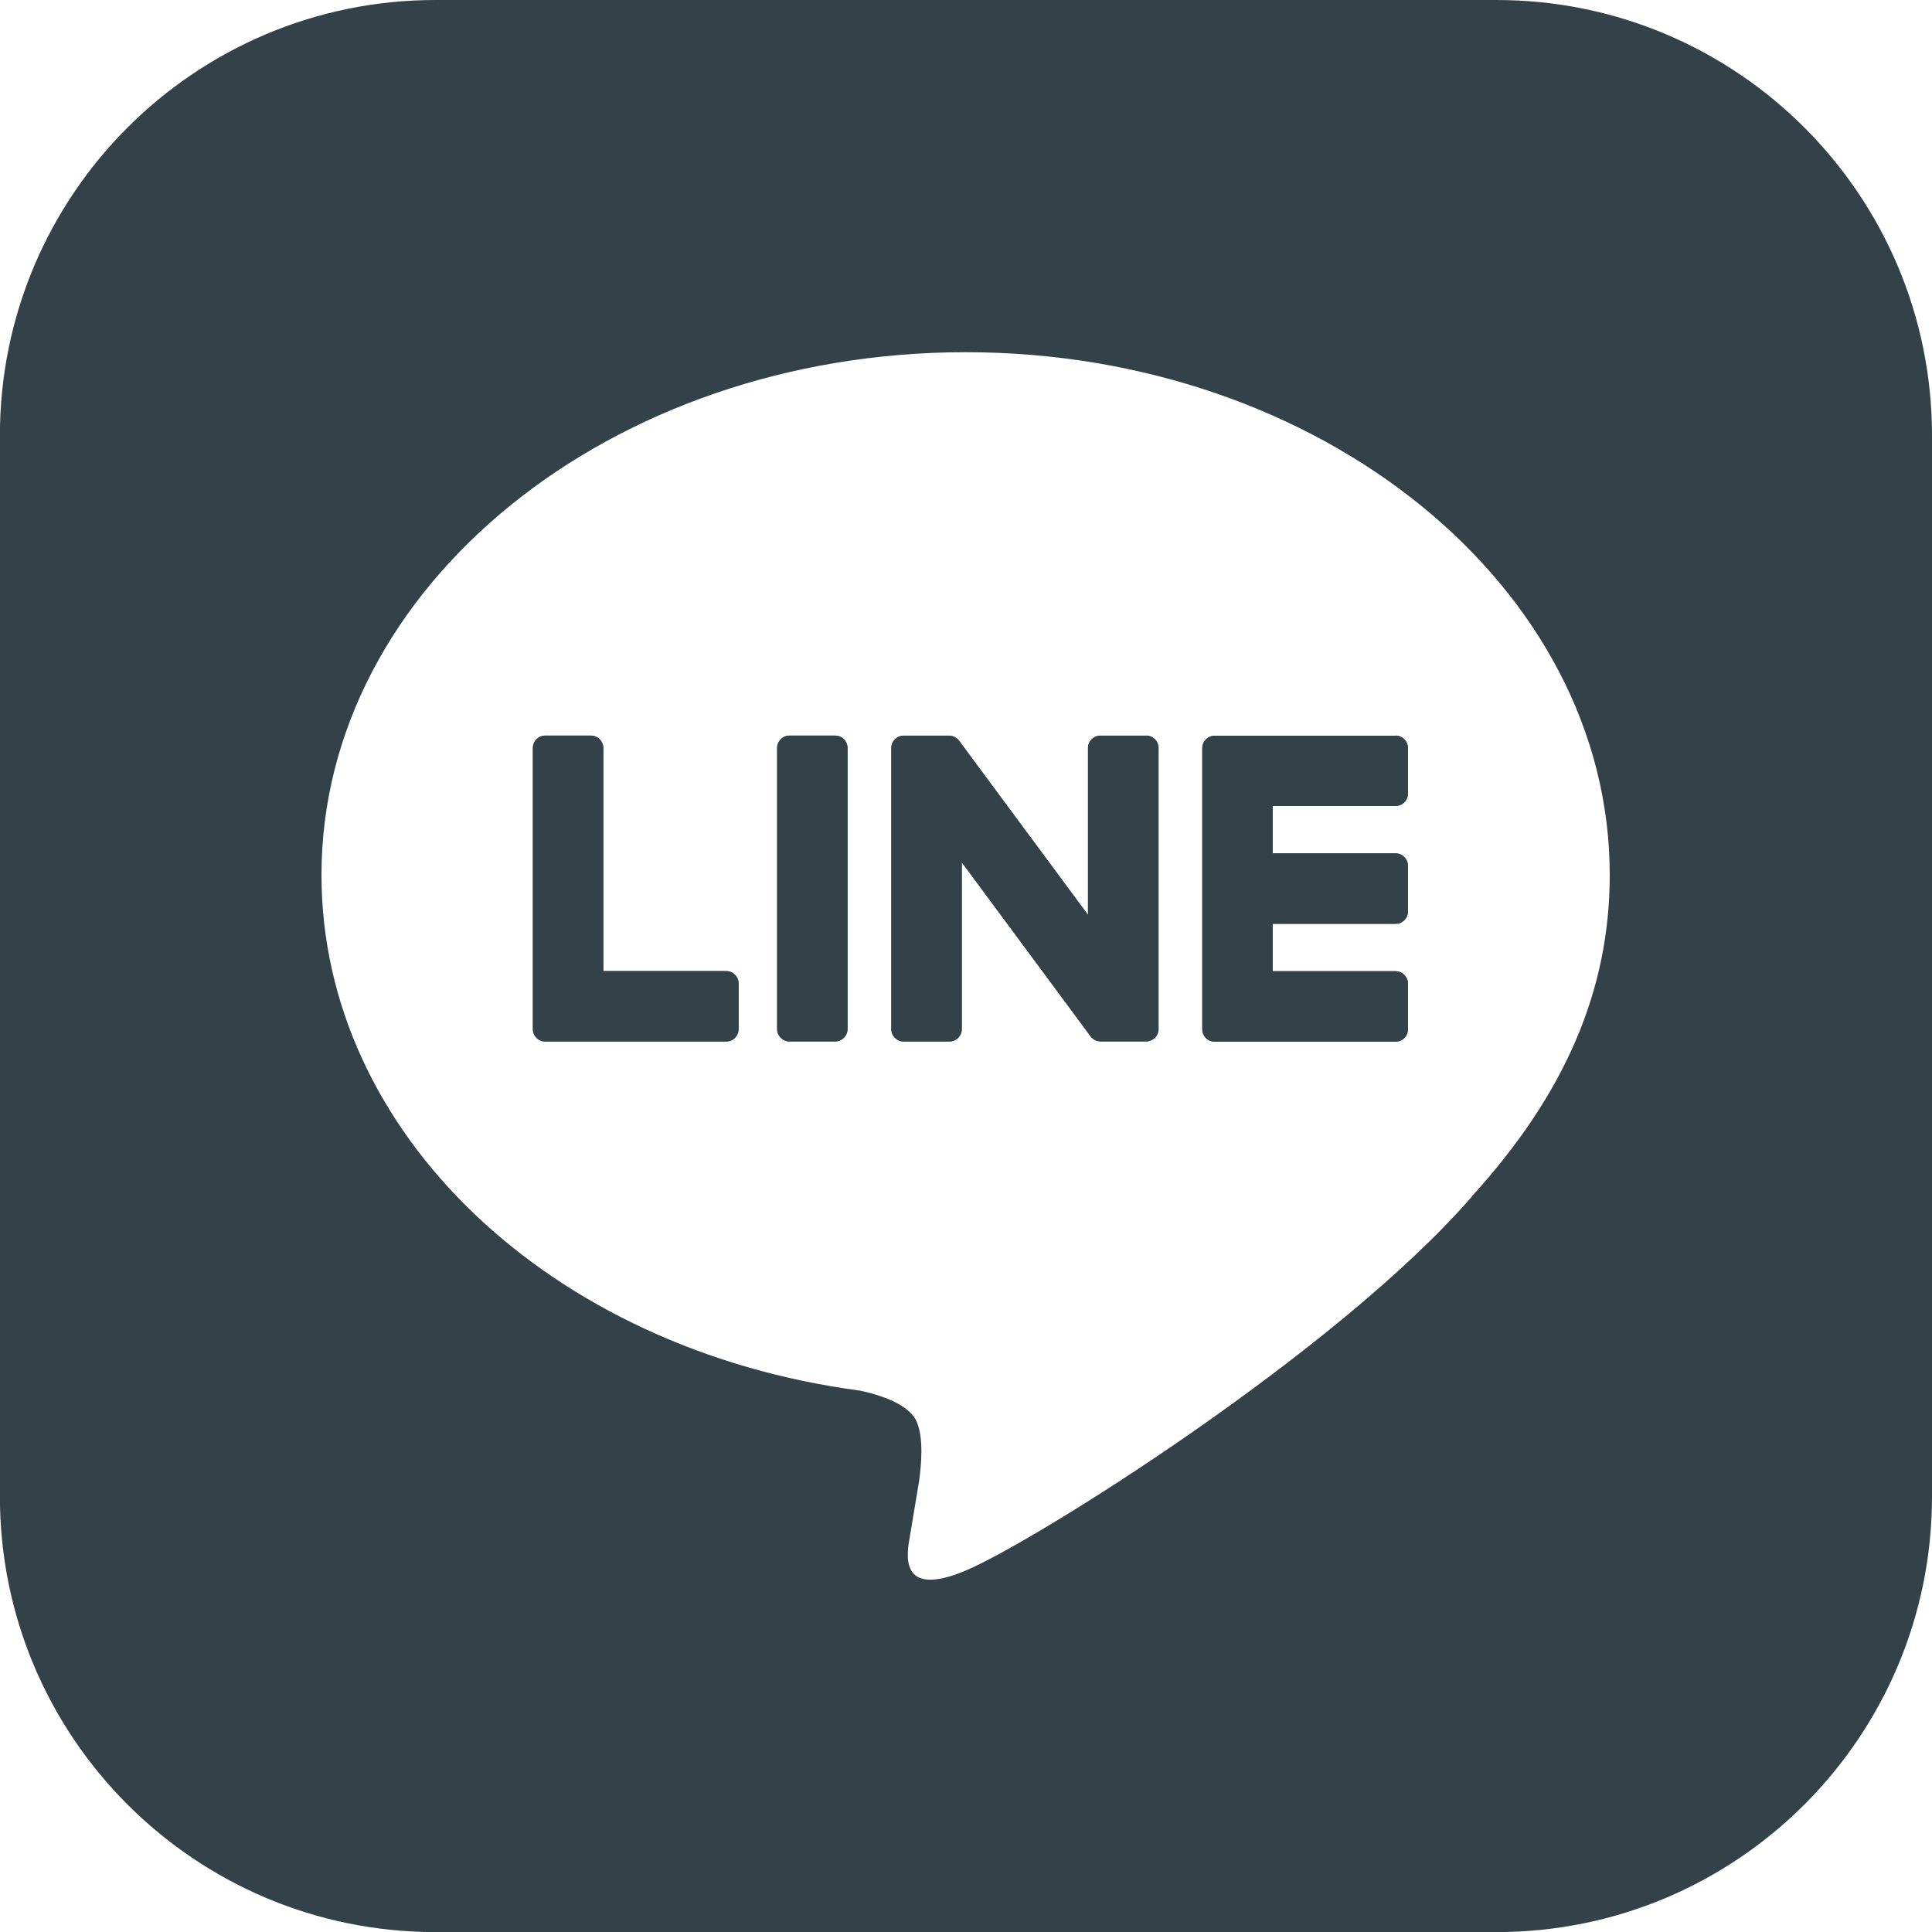
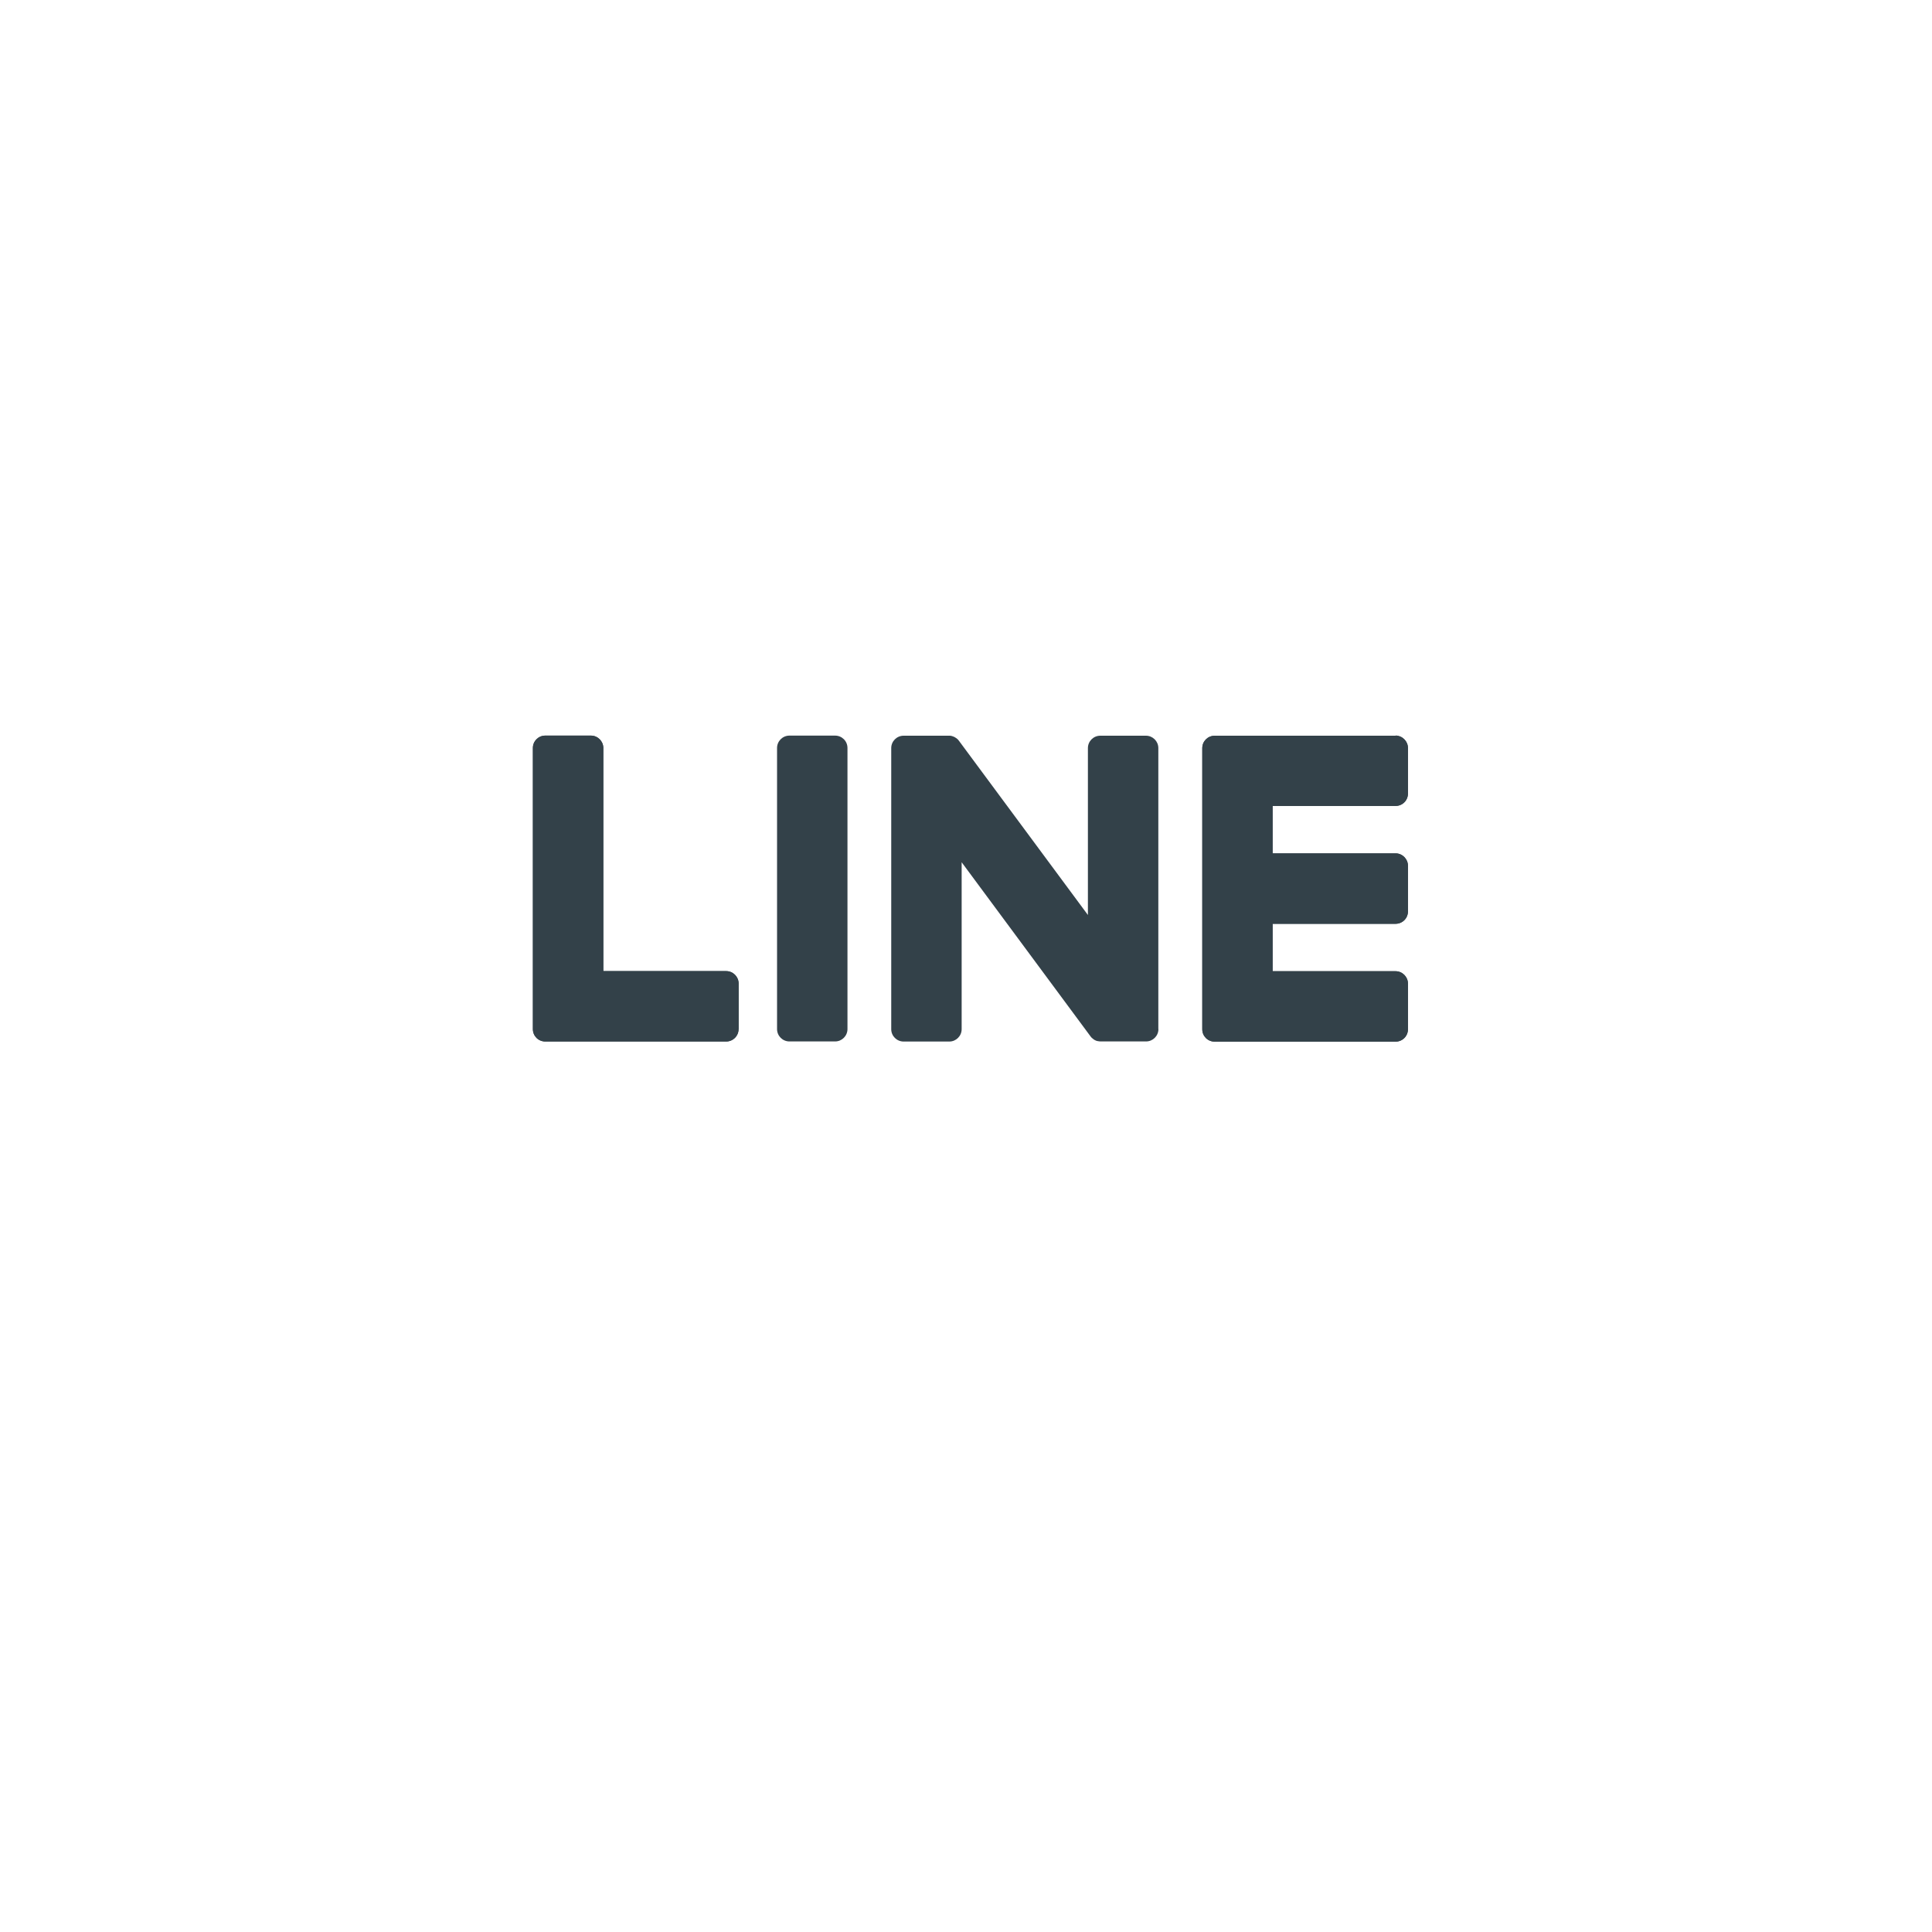
<svg xmlns="http://www.w3.org/2000/svg" fill="none" height="20" viewBox="0 0 20 20" width="20">
  <g fill="#334149">
-     <path d="m15.491 0h-10.983c-2.49 0-4.509 2.019-4.509 4.509v10.983c0 2.49 2.019 4.509 4.509 4.509h10.983c2.49 0 4.509-2.019 4.509-4.509v-10.983c0-2.49-2.019-4.509-4.509-4.509zm-.254 12.387c-1.399 1.61-4.527 3.571-5.239 3.871-.712.3-.607-.191-.578-.359.017-.101.095-.571.095-.571.023-.17.046-.434-.022-.603-.075-.186-.371-.282-.588-.329-3.204-.424-5.577-2.664-5.577-5.339 0-2.984 2.991-5.411 6.668-5.411 3.677 0 6.668 2.428 6.668 5.411 0 1.194-.463 2.269-1.429 3.329z" />
    <path d="m7.646 10.653c0 .071-.057.128-.128.128h-1.873c-.071 0-.128-.057-.128-.128v-.002-2.908c0-.071.057-.128.128-.128h.473c.07 0 .128.058.128.128v2.31h1.273c.07 0 .128.058.128.128v.473zm1.127 0c0 .07-.057.128-.128.128h-.473c-.07 0-.128-.057-.128-.128v-2.91c0-.07.057-.128.128-.128h.473c.071 0 .128.057.128.128zm3.219 0c0 .07-.057.128-.128.128h-.47c-.011 0-.022-.002-.033-.004 0 0-.001 0-.002 0-.003-.001-.006-.002-.009-.003-.001 0-.003-.001-.004-.001-.002-.001-.004-.002-.006-.003-.002-.001-.004-.002-.006-.003-.001-.001-.003-.001-.004-.002-.003-.001-.006-.003-.008-.005 0 0-.001-.001-.001-.001-.013-.009-.024-.019-.033-.032l-1.333-1.801v1.728c0 .07-.057.128-.128.128h-.473c-.07 0-.128-.057-.128-.128v-2.91c0-.07.057-.128.128-.128h.47.004.007c.003 0 .004 0 .007.001.002 0 .004 0 .006.001.003 0 .005.001.007.002.001 0 .003.001.004.001.003.001.005.002.007.003.001 0 .003.001.004.001.003.001.005.002.007.003.001.001.003.001.004.002.003.001.005.003.007.004.001.001.003.001.004.003.003.001.004.003.007.004.001.001.003.002.004.003.003.002.004.004.007.006.001.001.002.001.003.002.003.003.005.005.007.008 0 0 0 0 .001.001.004.004.007.009.01.013l1.331 1.798v-1.728c0-.07.057-.128.128-.128h.473c.07 0 .128.057.128.128v2.91zm2.583-2.438c0 .071-.057.128-.128.128h-1.273v.491h1.273c.07 0 .128.058.128.128v.473c0 .071-.057.128-.128.128h-1.273v.491h1.273c.07 0 .128.058.128.128v.473c0 .071-.057.128-.128.128h-1.873c-.071 0-.128-.057-.128-.128v-.002-2.905-.003c0-.071.057-.128.128-.128h1.873c.07 0 .128.058.128.128v.473z" />
    <path d="m14.447 7.616h-1.873c-.071 0-.128.057-.128.128v.003 2.905.003c0 .071.057.128.128.128h1.873c.071 0 .128-.057.128-.128v-.473c0-.07-.058-.128-.128-.128h-1.273v-.491h1.273c.071 0 .128-.057.128-.128v-.473c0-.07-.058-.128-.128-.128h-1.273v-.491h1.273c.071 0 .128-.057.128-.128v-.473c0-.07-.058-.128-.128-.128z" />
    <path d="m7.518 10.053h-1.273v-2.31c0-.07-.058-.128-.128-.128h-.473c-.071 0-.128.057-.128.128v2.908.003c0 .071.057.128.128.128h1.873c.07 0 .128-.057.128-.128v-.473c0-.07-.058-.128-.128-.128z" />
-     <path d="m8.646 7.615h-.472c-.07 0-.128.057-.128.128v2.91c0 .07.057.128.128.128h.472c.07 0 .128-.057.128-.128v-2.91c0-.07-.057-.128-.128-.128z" />
-     <path d="m11.865 7.615h-.473c-.071 0-.128.057-.128.128v1.728l-1.331-1.798c-.003-.004-.007-.009-.01-.013 0 0 0 0-.001-.001-.003-.003-.005-.006-.007-.008-.001-.001-.002-.001-.003-.002-.003-.002-.004-.004-.007-.006-.001-.001-.003-.002-.004-.003-.002-.002-.004-.003-.007-.004-.001-.001-.003-.002-.004-.003-.003-.001-.004-.003-.007-.004-.001-.001-.003-.001-.004-.002-.003-.001-.005-.003-.007-.003-.001 0-.003-.001-.004-.001-.003-.001-.005-.002-.007-.003-.001 0-.003-.001-.004-.001-.003 0-.005-.001-.007-.002-.002 0-.004 0-.006-.001-.003 0-.004-.001-.007-.001s-.004 0-.007 0c-.001 0-.003 0-.004 0h-.47c-.07 0-.128.057-.128.128v2.91c0 .07.057.128.128.128h.473c.071 0 .128-.057.128-.128v-1.728l1.333 1.801c.009.013.021.024.033.032 0 0 .001.001.001.001.003.002.005.003.008.005.001.001.003.001.004.002.002.001.004.002.006.003.002.001.004.002.006.003.001 0 .003.001.004.001.003.001.006.002.009.003h.002c.011.003.022.004.033.004h.47c.07 0 .128-.057.128-.128v-2.91c0-.07-.057-.128-.128-.128z" />
  </g>
</svg>